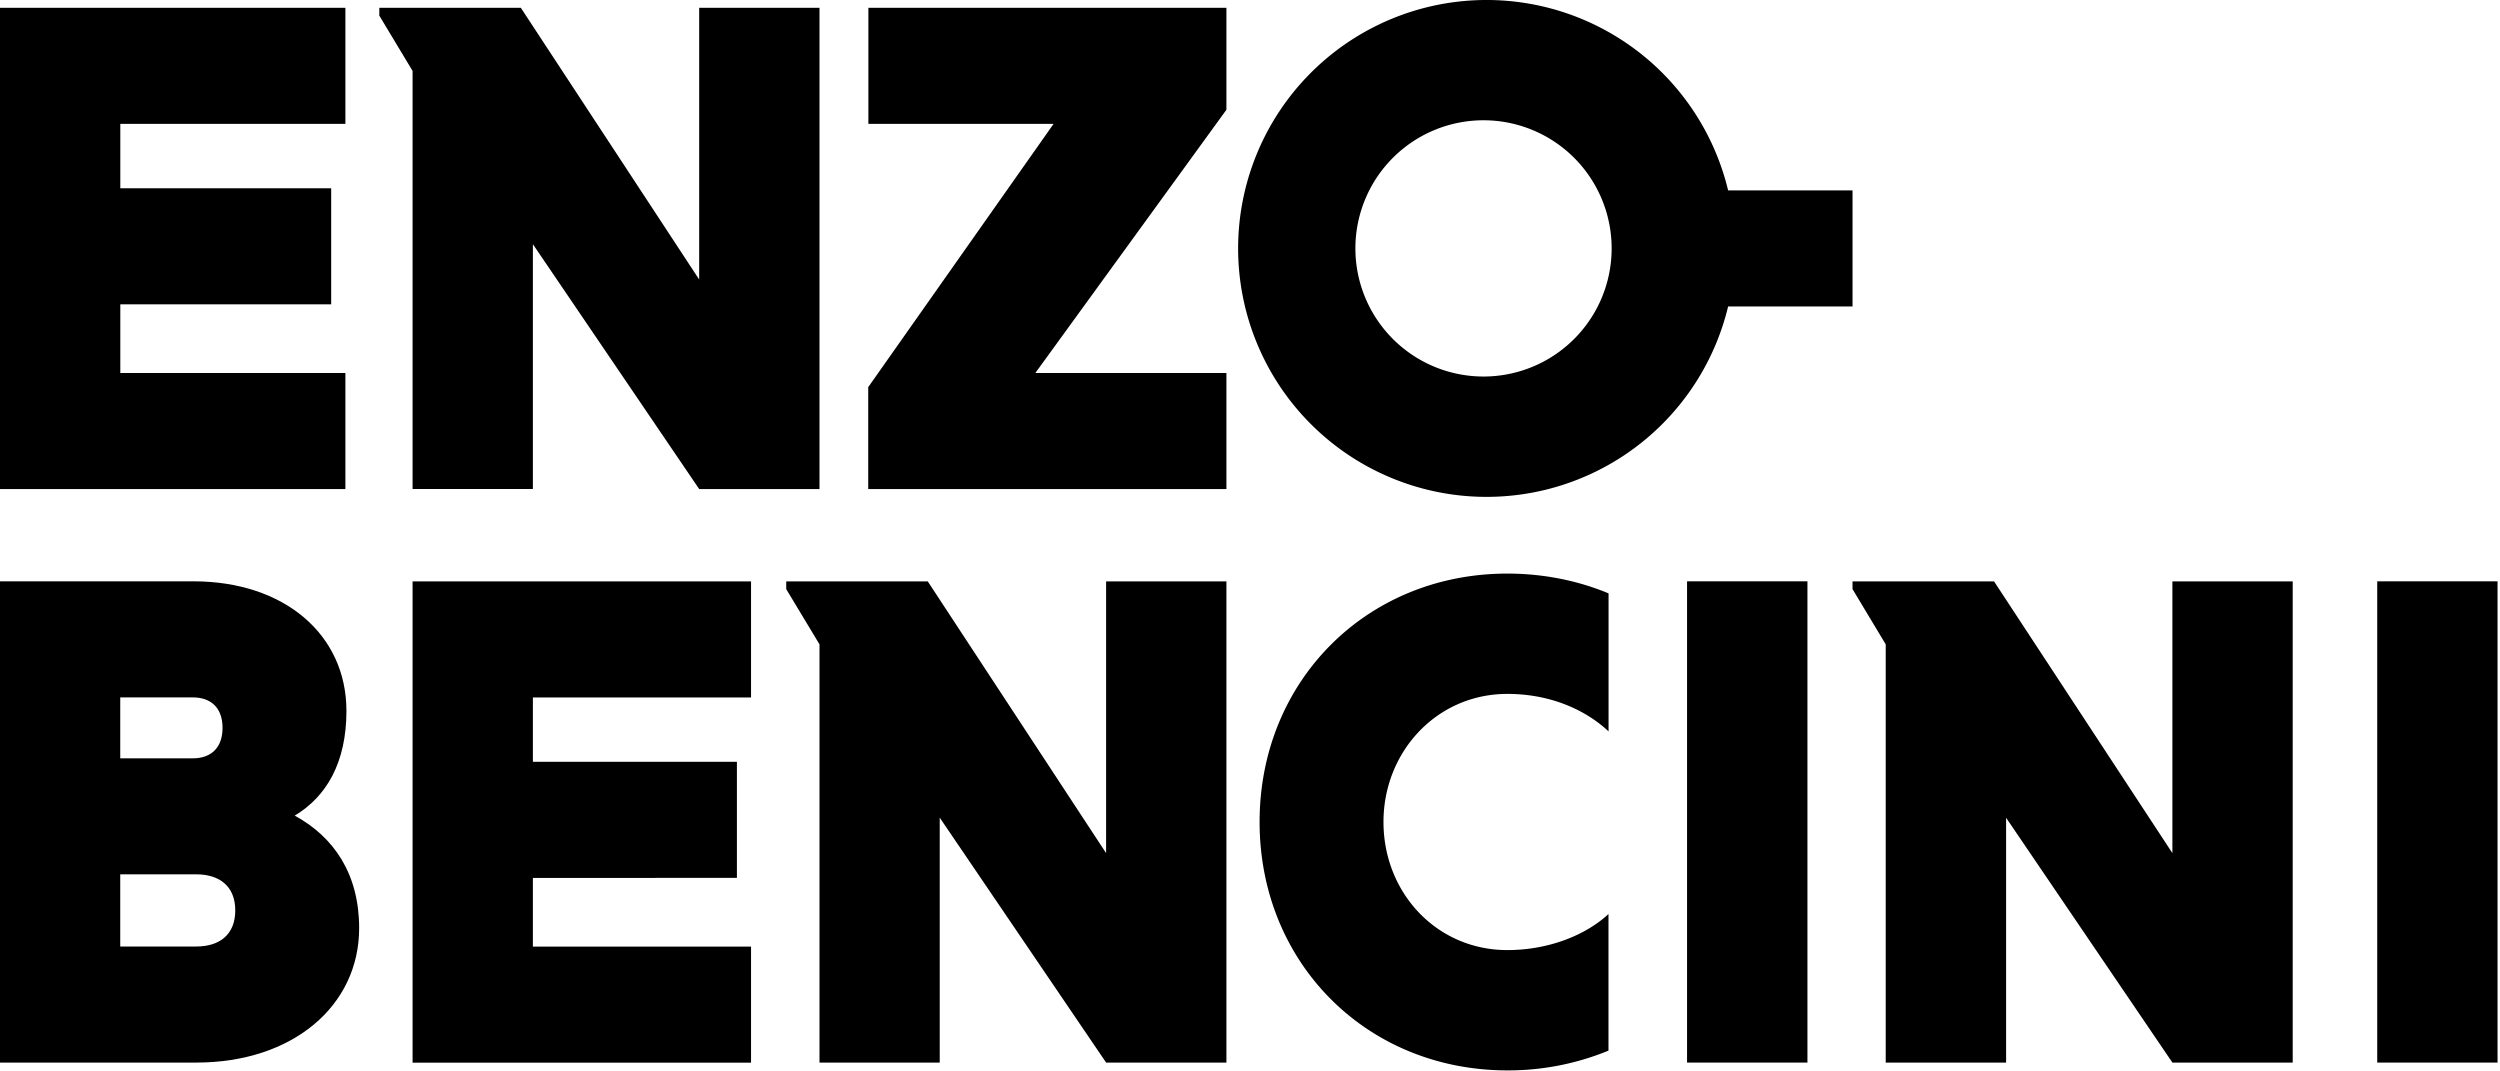
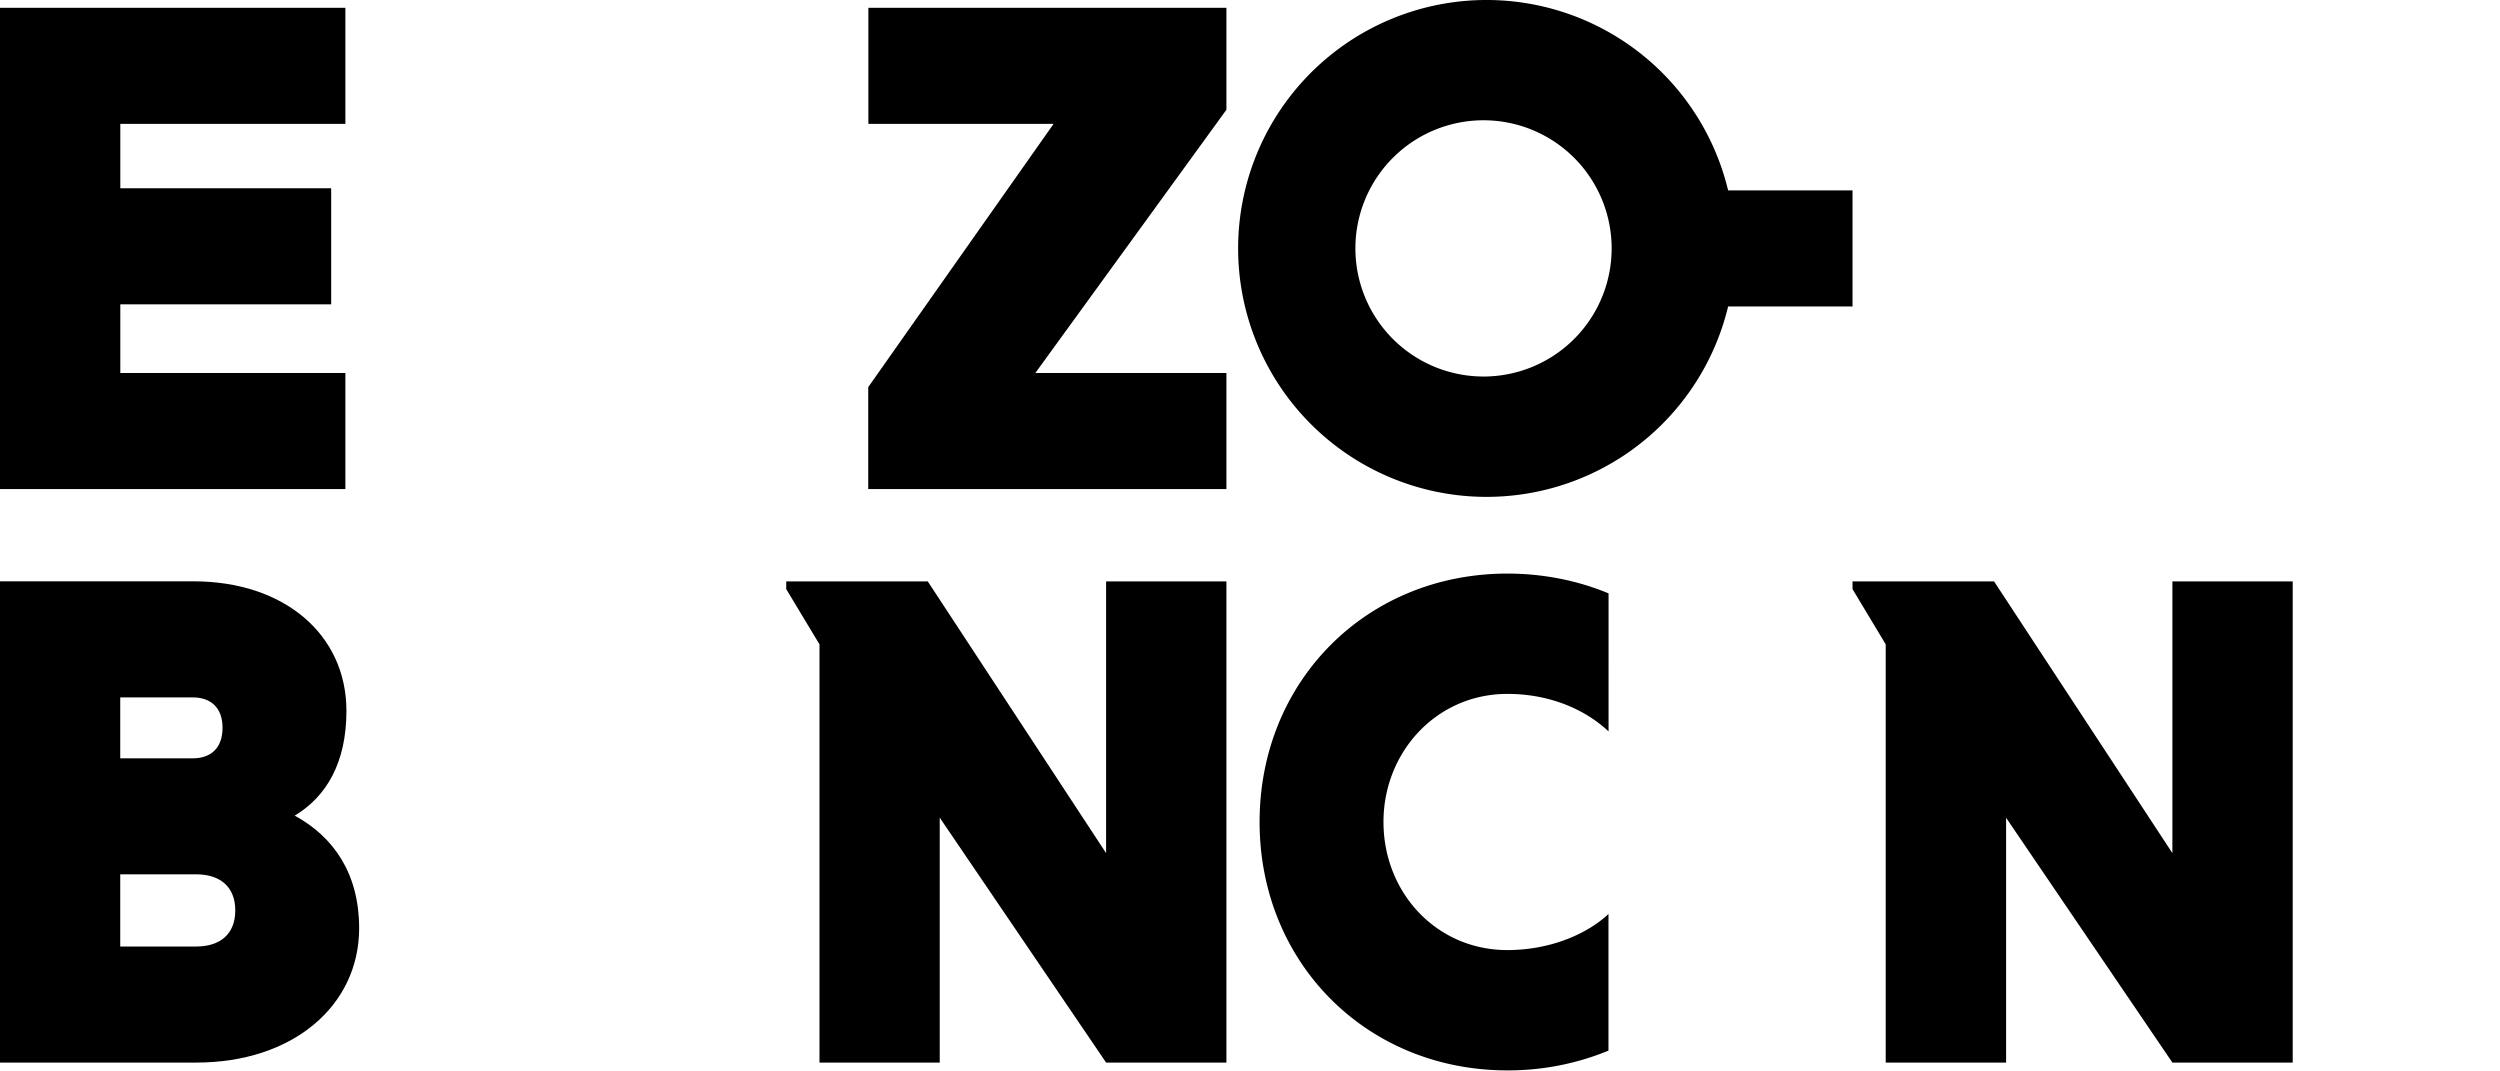
<svg xmlns="http://www.w3.org/2000/svg" viewBox="0 0 336 144" fill-rule="evenodd" clip-rule="evenodd" stroke-linejoin="round" stroke-miterlimit="2" fill="currentColor">
-   <path d="M55.45 142.81V78.14h45.49v15.6H71.62v8.65h27.42v15.6H71.62v9.23h29.32v15.6h-45.5z" fill-rule="nonzero" />
  <path d="M26.4 117.51H16.16v9.7h10.22c3.14 0 5.24-1.61 5.24-4.85 0-3.23-2.1-4.85-5.24-4.85m-.47-23.78h-9.75v8.19h9.75c2.47 0 4-1.43 4-4.1 0-2.66-1.53-4.09-4-4.09M0 78.13h26.01c12.18 0 20.55 7.14 20.55 17.41 0 6.94-2.67 11.51-6.95 14.08 5.23 2.85 8.66 7.8 8.66 15.12 0 10.46-8.94 18.07-21.88 18.07H0V78.14z" fill-rule="nonzero" />
  <path d="M126.3 109.9v32.91h-16.16V86.6l-4.47-7.42v-1.04h19.02l23.97 36.52V78.14h16.17v64.67h-16.17l-22.35-32.9z" fill-rule="nonzero" />
  <path d="M216.19 141.2a35.39 35.39 0 01-13.6 2.66c-18.93 0-33.3-14.46-33.3-33.39 0-18.92 14.37-33.38 33.3-33.38 4.85 0 9.5.95 13.6 2.66V98.3c-3.14-2.95-7.9-5.04-13.6-5.04-9.51 0-16.65 7.8-16.65 17.21 0 9.51 7.14 17.22 16.64 17.22 5.71 0 10.66-2.1 13.6-4.85v18.36z" fill-rule="nonzero" />
-   <path d="M226.74 78.13h16.18v64.68h-16.18z" />
  <path d="M269.62 109.9v32.91h-16.18V86.6l-4.46-7.42v-1.04H268l23.97 36.52V78.14h16.17v64.67h-16.17l-22.35-32.9z" fill-rule="nonzero" />
-   <path d="M319.5 78.13h16.17v64.68H319.5z" />
  <path d="M0 65.72V1.05h46.42v15.6H16.17v8.65h28.34v15.6H16.17v9.23h30.25v15.6H0z" fill-rule="nonzero" />
-   <path d="M71.62 32.82v32.9H55.45V9.53l-4.47-7.43V1.05H70l23.97 36.52V1.05h16.17v64.68H93.97L71.62 32.82z" fill-rule="nonzero" />
  <path d="M139.15 50.13h25.68v15.6h-48.14v-13.7l24.91-35.38h-24.89V1.05h48.12v13.7l-25.68 35.38z" fill-rule="nonzero" />
  <path d="M199.8 50.6a17.22 17.22 0 110-34.43 17.22 17.22 0 010 34.43m49.18-25.01h-16.72a33.39 33.39 0 100 15.6h16.72v-15.6z" fill-rule="nonzero" />
</svg>